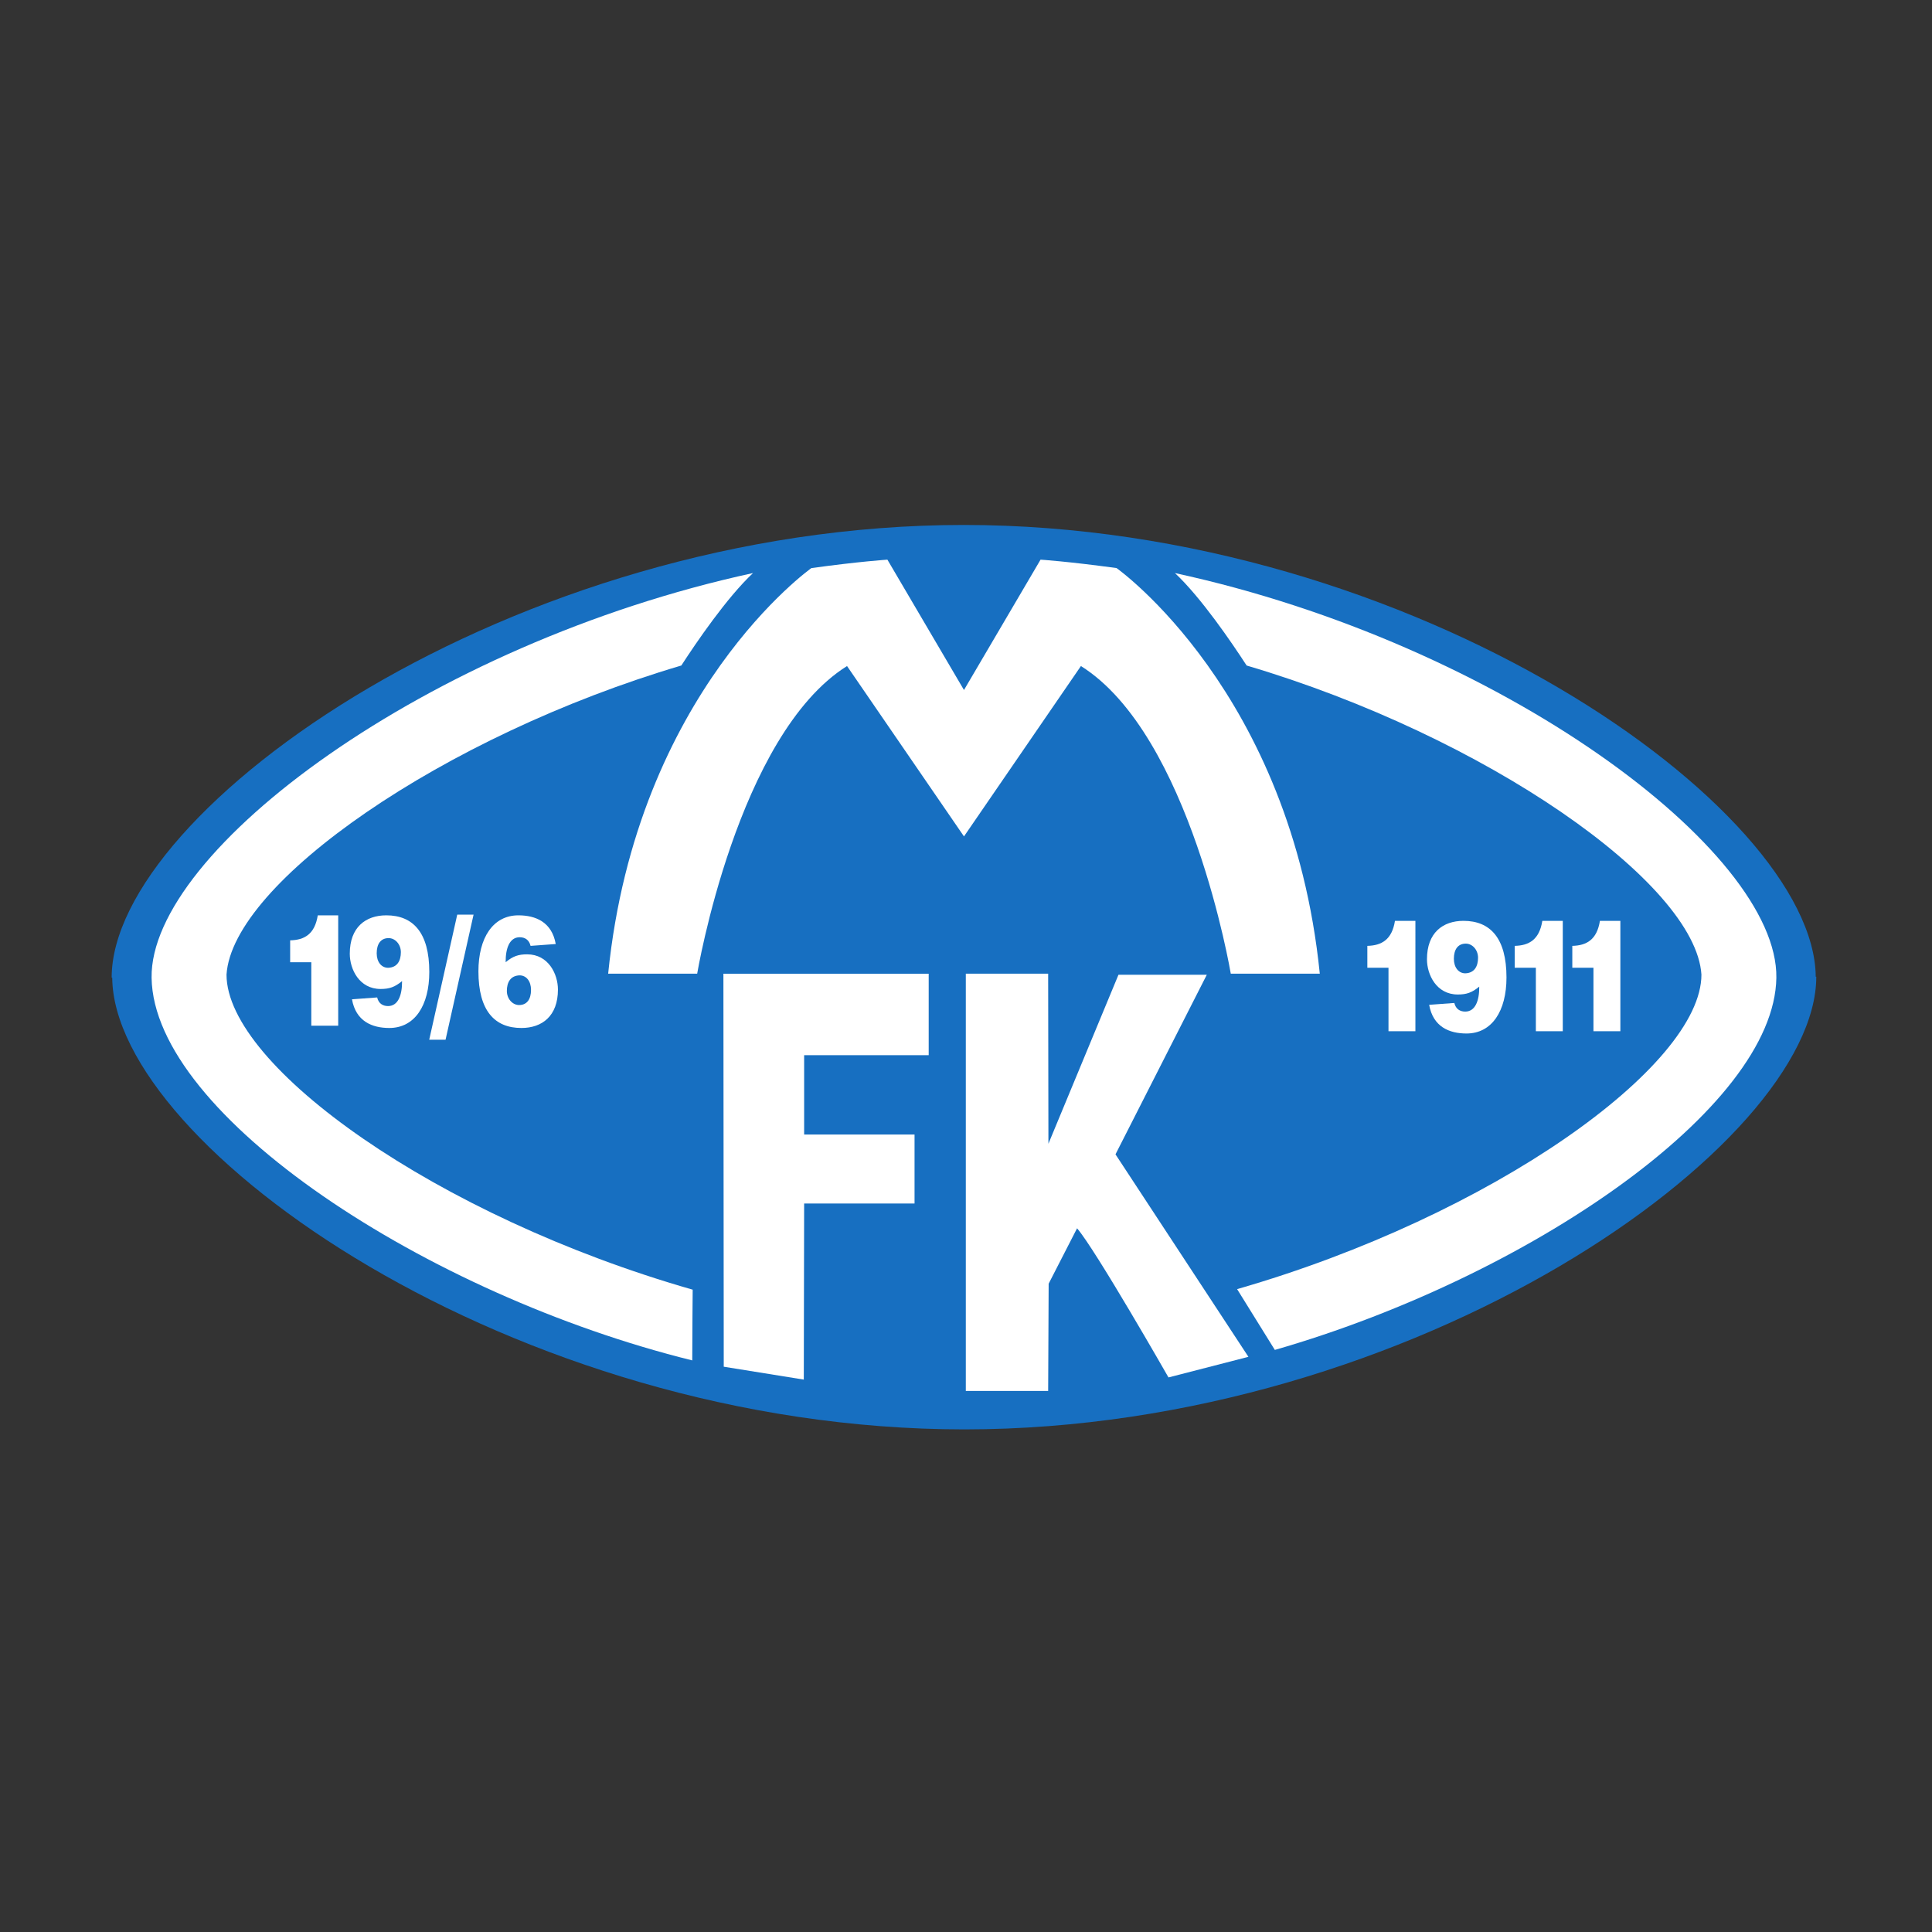
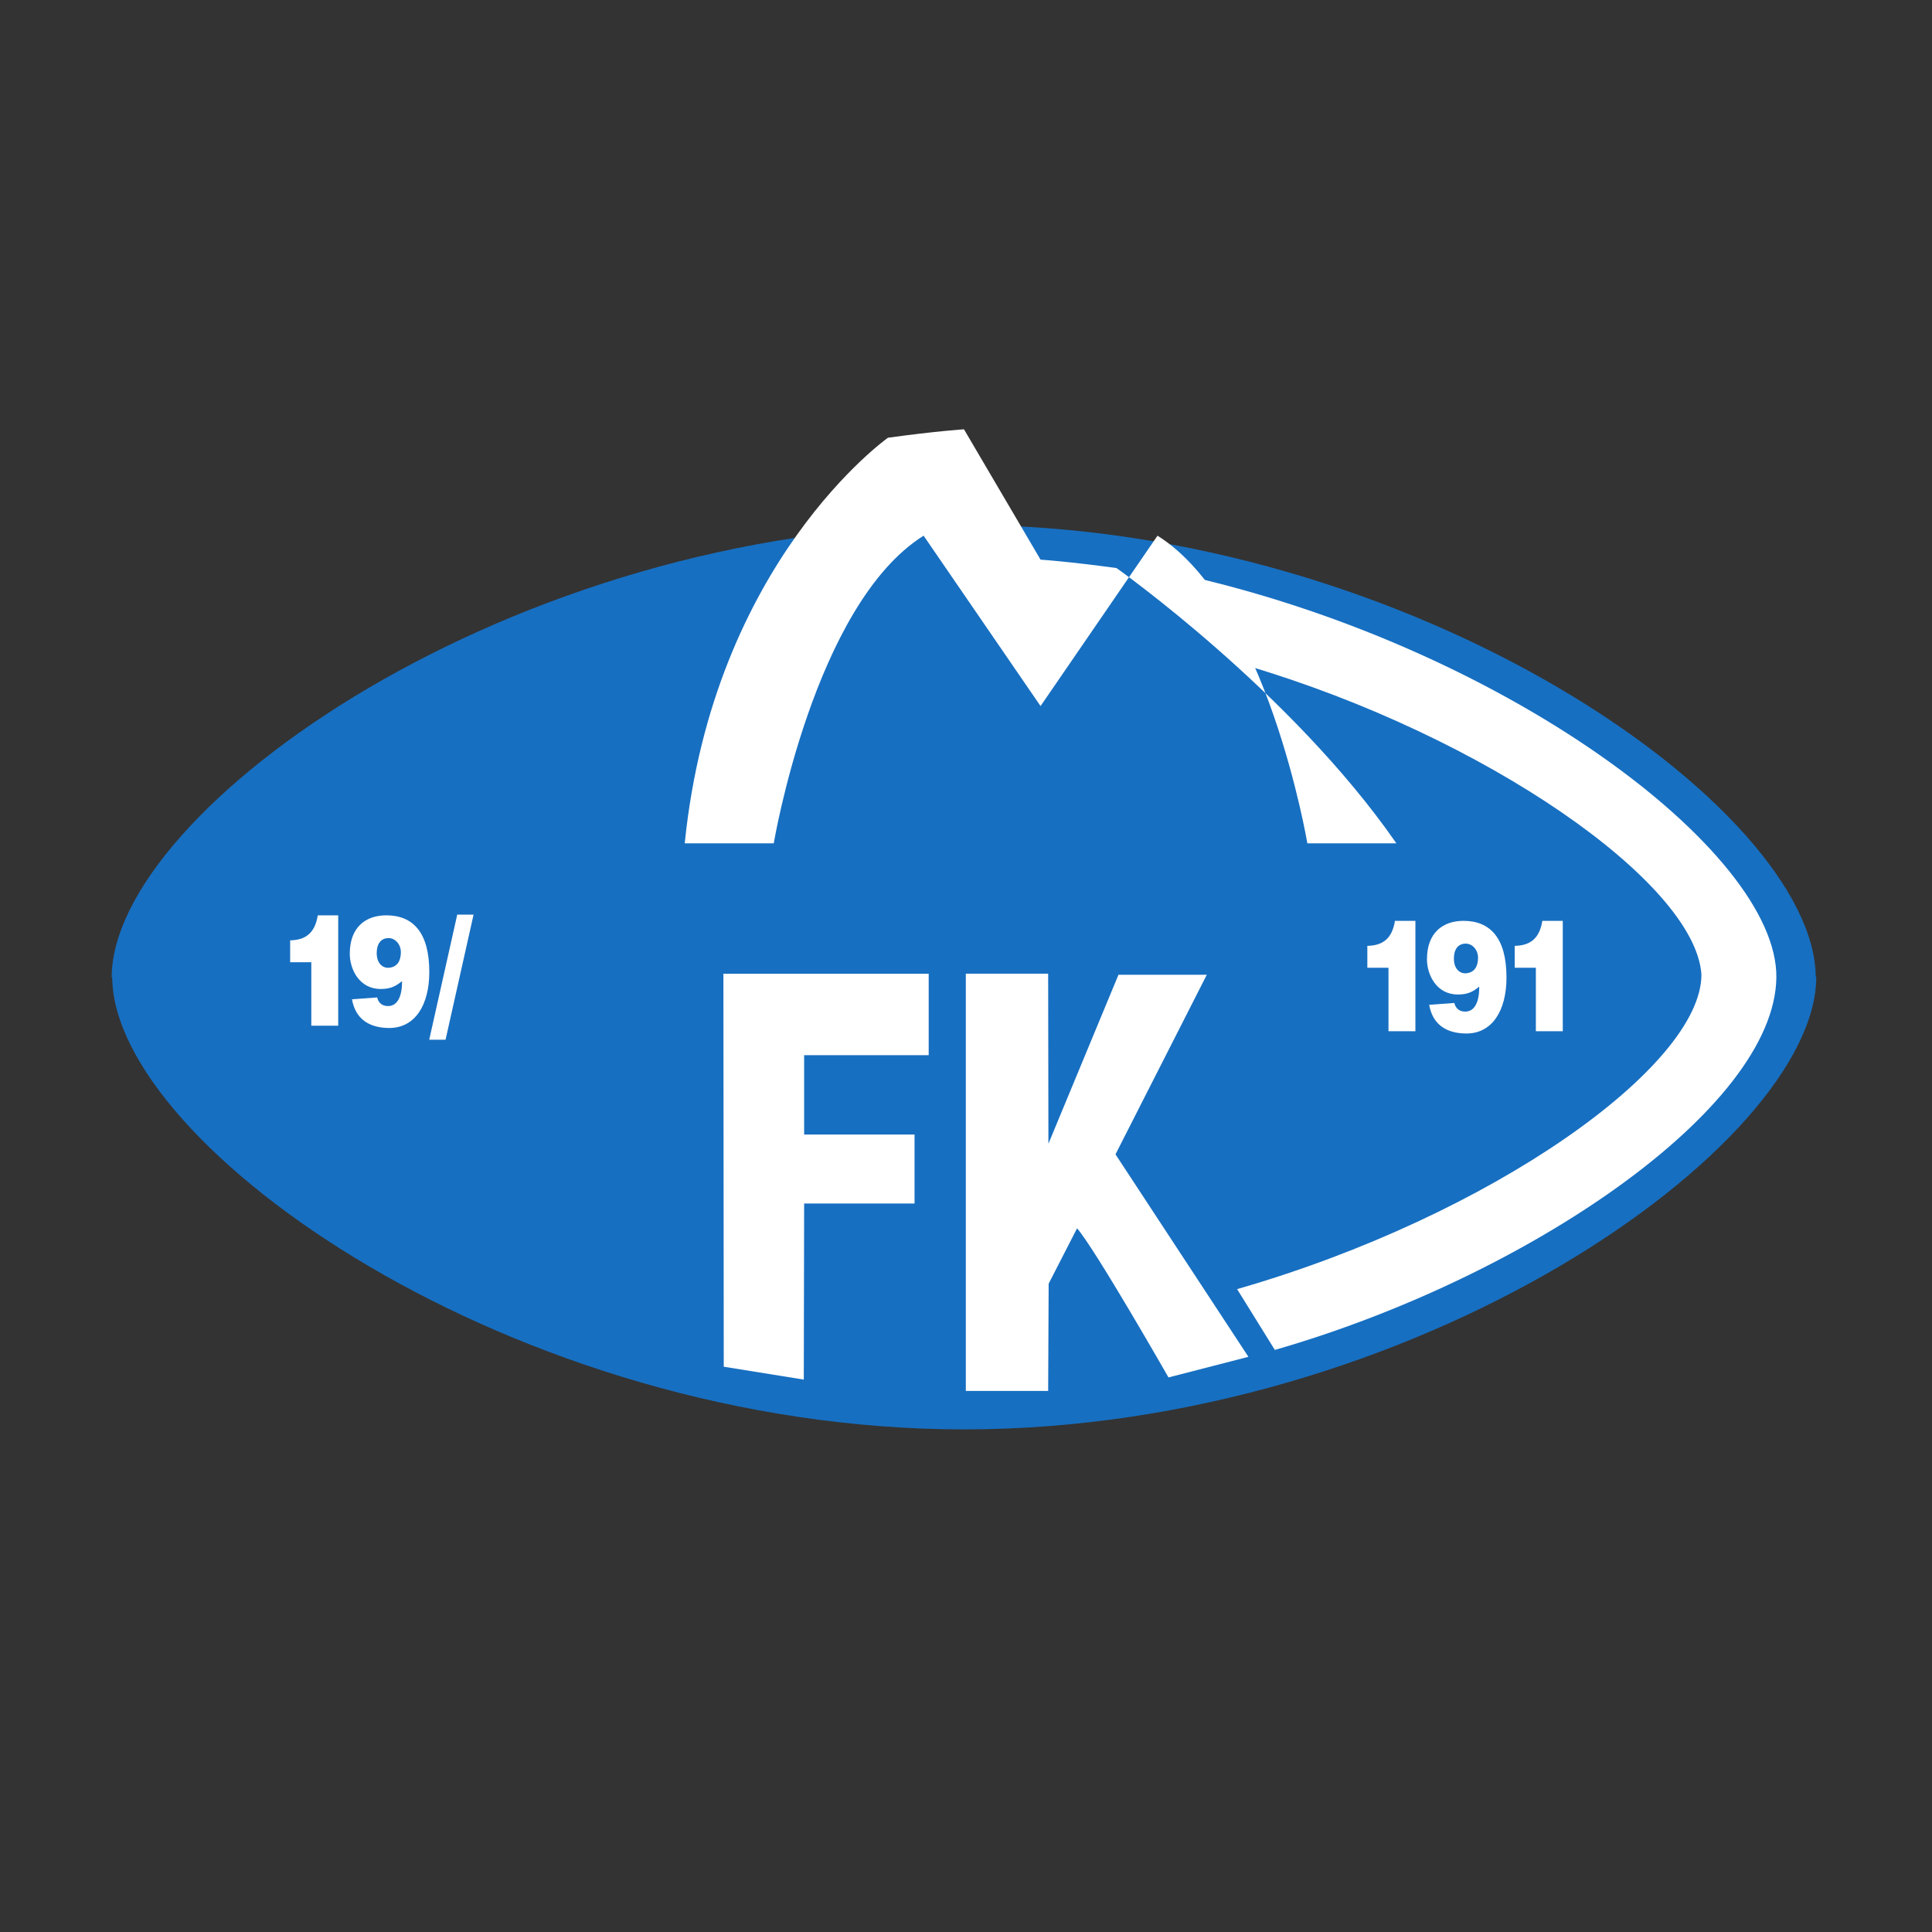
<svg xmlns="http://www.w3.org/2000/svg" version="1.1" id="Слой_1" x="0px" y="0px" viewBox="0 0 1024 1024" style="enable-background:new 0 0 1024 1024;" xml:space="preserve">
  <rect x="0" y="0" width="1024" height="1024" fill="#333333" stroke="none" />
  <style type="text/css">
	.st0{fill:#176FC1;}
	.st1{fill:#FFFFFF;}
</style>
  <g id="g12" transform="matrix(1.25,0,0,-1.25,-29.531,696.65)">
    <g id="g14" transform="matrix(1,0,0,-1,4.393,5.369)">
      <path id="path16" class="st0" d="M66.58-137.417c0-71.373,169.619-191.88,361.211-191.942l0,0    c0.024,0,0.048,0,0.073,0s0.05,0,0.073,0l0,0    c191.245,0.062,360.586,120.129,361.198,191.553h0.231    c0,71.376-169.62,191.88-361.209,191.942l0,0c-0.024,0-0.048,0-0.072,0    s-0.05,0-0.073,0l0,0C236.765,54.074,67.426-65.993,66.814-137.417H66.58z" />
-       <path id="path18" class="st1" d="M83.509-137.363c-0.787-53.826,116.747-141.619,255.011-171.601    c-11.114,10.434-24.002,29.347-30.393,39.2    c-101.219,29.95-190.337,92.154-192.847,131.059    c0,38.789,89.114,102.531,197.661,133.593c0,0-0.182,20.043-0.182,29.991    C200.256-2.917,84.363-78.971,83.509-137.363L83.509-137.363z" />
      <path id="path20" class="st1" d="M162.641-117.023h-11.412v-26.915h-8.965v-9.293    c6.05-0.129,10.447-2.617,11.71-10.603h8.667V-117.023z" />
      <path id="path22" class="st1" d="M168.479-128.232c1.647,9.352,8.559,12.162,15.824,12.162    c10.792,0,16.959-9.55,16.959-23.75c0-16.773-6.936-24.016-18.226-24.016    c-8.741,0-15.489,5.025-15.489,16.277c0,6.624,4.061,14.951,13.064,14.951    c3.712,0,6.022-0.786,9.103-3.345c0.055,6.023-1.706,10.592-5.94,10.592    c-2.256,0-4.017-1.109-4.621-3.656L168.479-128.232L168.479-128.232z M183.806-141.591    c-2.865,0-4.848-2.491-4.848-6.163c0-3.932,1.707-6.426,5.069-6.426    c2.754,0,5.178,2.625,5.178,5.967C189.205-144.606,187.717-141.723,183.806-141.591z" />
      <path id="path24" class="st1" d="M220.032-164.125l-11.875,53.024h-6.925l11.874-53.024H220.032z    " />
-       <path id="path26" class="st1" d="M254.873-151.67c-1.647-9.352-8.559-12.165-15.824-12.165    c-10.794,0-16.959,9.553-16.959,23.745c0,16.776,6.935,24.021,18.226,24.021    c8.741,0,15.489-5.028,15.489-16.285c0-6.619-4.061-14.943-13.065-14.943    c-3.711,0-6.022,0.786-9.102,3.345c-0.055-6.021,1.704-10.592,5.94-10.592    c2.255,0,4.016,1.111,4.621,3.658L254.873-151.67z M239.546-138.386    c2.864,0,4.848,2.491,4.848,6.163c0,3.935-1.709,6.426-5.069,6.426    c-2.754,0-5.178-2.622-5.178-5.967C234.147-135.369,235.633-138.255,239.546-138.386z" />
      <path id="path28" class="st1" d="M619.385-114.685h-11.413v-26.914h-8.965v-9.29    c6.05-0.132,10.447-2.617,11.709-10.605h8.67V-114.685z" />
      <path id="path30" class="st1" d="M625.221-125.891c1.648,9.349,8.56,12.162,15.826,12.162    c10.791,0,16.959-9.55,16.959-23.753c0-16.771-6.936-24.016-18.229-24.016    c-8.74,0-15.488,5.028-15.488,16.28c0,6.622,4.061,14.951,13.064,14.951    c3.712,0,6.023-0.789,9.105-3.345c0.054,6.021-1.707,10.592-5.943,10.592    c-2.255,0-4.016-1.109-4.622-3.656L625.221-125.891z M640.547-139.251    c-2.864,0-4.848-2.491-4.848-6.165c0-3.932,1.707-6.423,5.071-6.423    c2.754,0,5.178,2.622,5.178,5.967C645.948-142.268,644.461-139.382,640.547-139.251z" />
      <path id="path32" class="st1" d="M681.874-114.685h-11.413v-26.914h-8.965v-9.29    c6.05-0.132,10.447-2.617,11.709-10.605h8.67V-114.685z" />
-       <path id="path34" class="st1" d="M706.294-114.685h-11.41v-26.914h-8.968v-9.29    c6.053-0.132,10.449-2.617,11.708-10.605h8.67V-114.685z" />
      <path id="path36" class="st1" d="M530.93-138.628l-38.711,76.14l56.365,85.854l-33.894,8.735    c0,0-30.906-54.154-38.765-63.232L463.878-7.644l-0.209,45.465H428.754v-176.924h34.915    l0.113,72.111l29.698-71.636H530.93L530.93-138.628z" />
      <path id="path38" class="st1" d="M413.014-139.068v34.527h-52.813v33.646h46.815v29.26h-46.815    l-0.146,74.656l-33.942-5.462l-0.146-166.627H413.014z" />
-       <path id="path40" class="st1" d="M492.666-311.077c-20.666-2.837-32.224-3.57-32.224-3.57    L427.973-259.374l-32.469-55.273c0,0-11.558,0.733-32.224,3.57    c0,0-74.072,52.342-86.178,171.974h37.747c0,0,17.011-101.278,63.538-130.436    l49.587,72.245l49.587-72.245c46.525,29.159,63.538,130.436,63.538,130.436h37.745    C566.737-258.735,492.666-311.077,492.666-311.077z" />
+       <path id="path40" class="st1" d="M492.666-311.077c-20.666-2.837-32.224-3.57-32.224-3.57    l-32.469-55.273c0,0-11.558,0.733-32.224,3.57    c0,0-74.072,52.342-86.178,171.974h37.747c0,0,17.011-101.278,63.538-130.436    l49.587,72.245l49.587-72.245c46.525,29.159,63.538,130.436,63.538,130.436h37.745    C566.737-258.735,492.666-311.077,492.666-311.077z" />
      <path id="path42" class="st1" d="M772.436-137.363c0.786-53.826-116.744-141.619-255.01-171.601    c11.115,10.434,24.002,29.347,30.393,39.2    c101.219,29.95,190.337,92.154,192.847,131.059    c0,38.695-88.689,102.22-196.878,133.365l15.992,25.776    C666.799-10.352,771.622-81.838,772.436-137.363z" />
    </g>
  </g>
</svg>